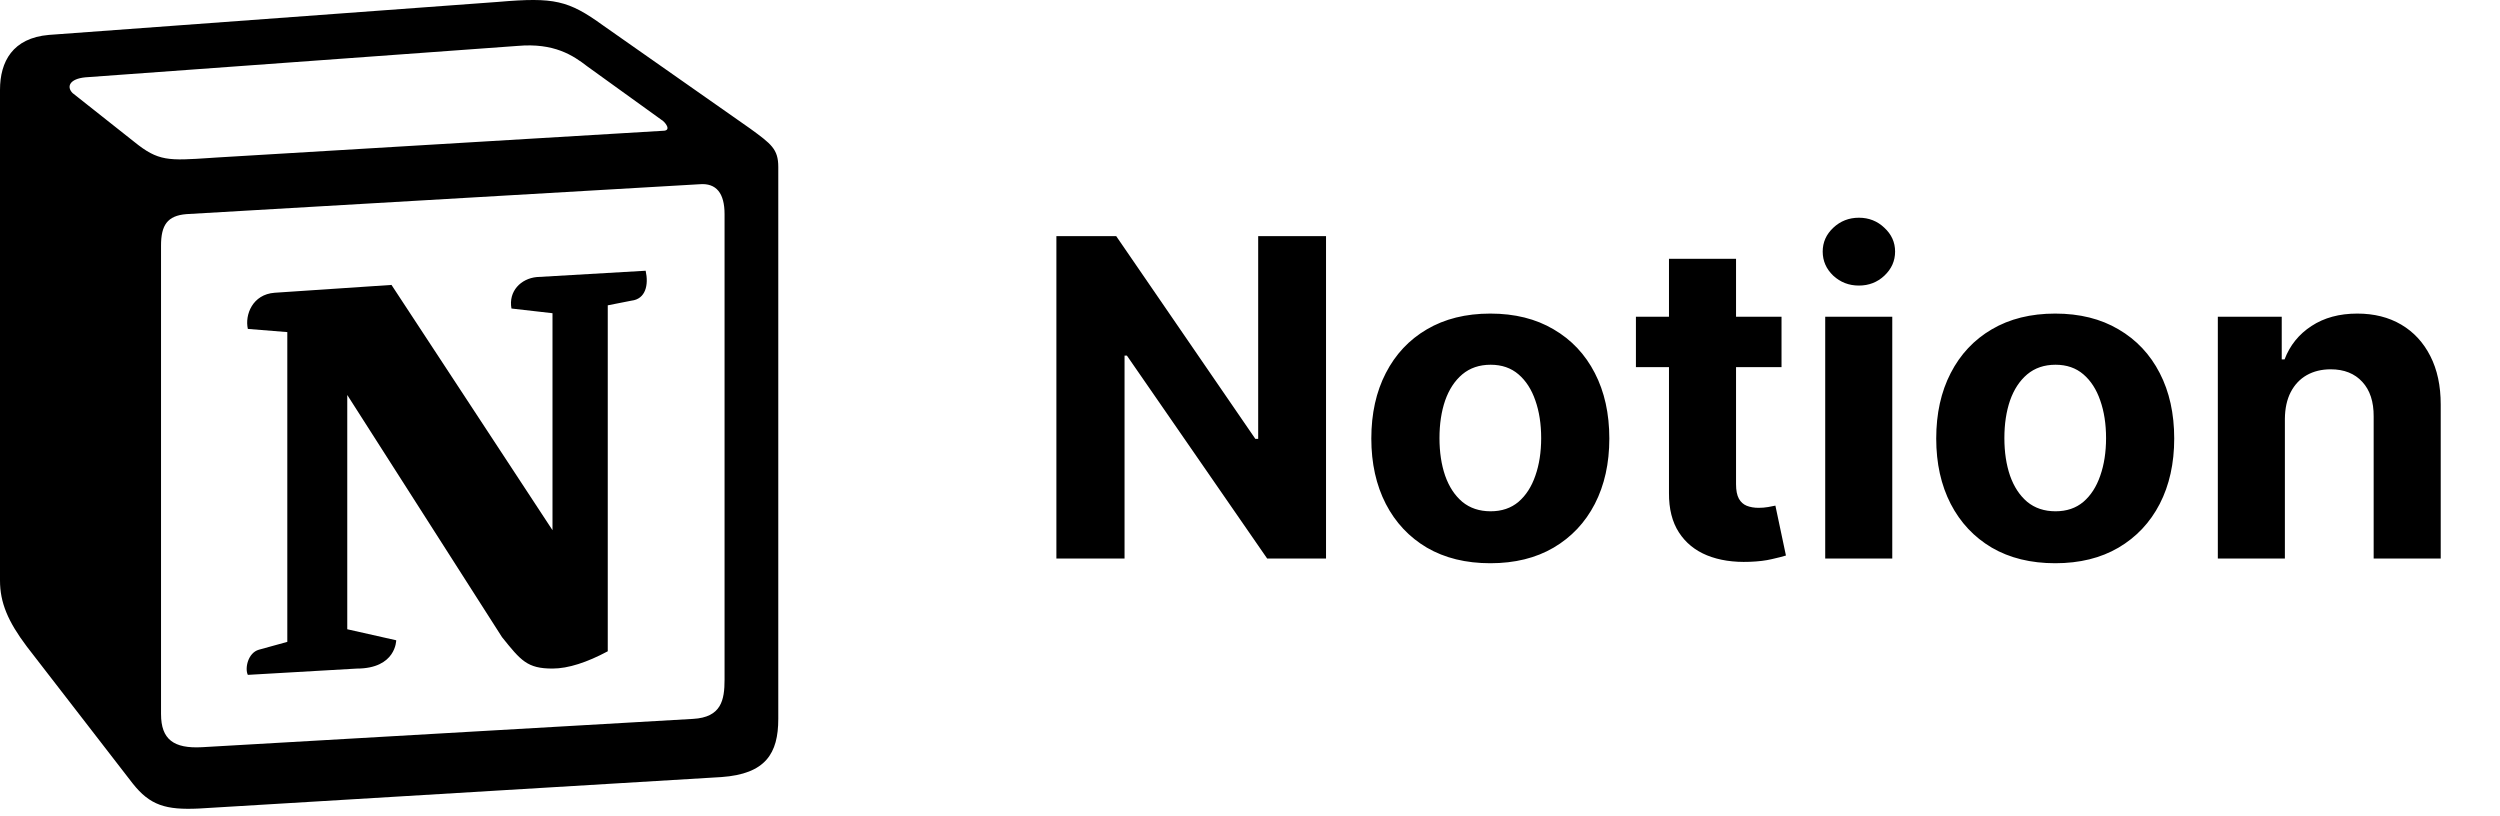
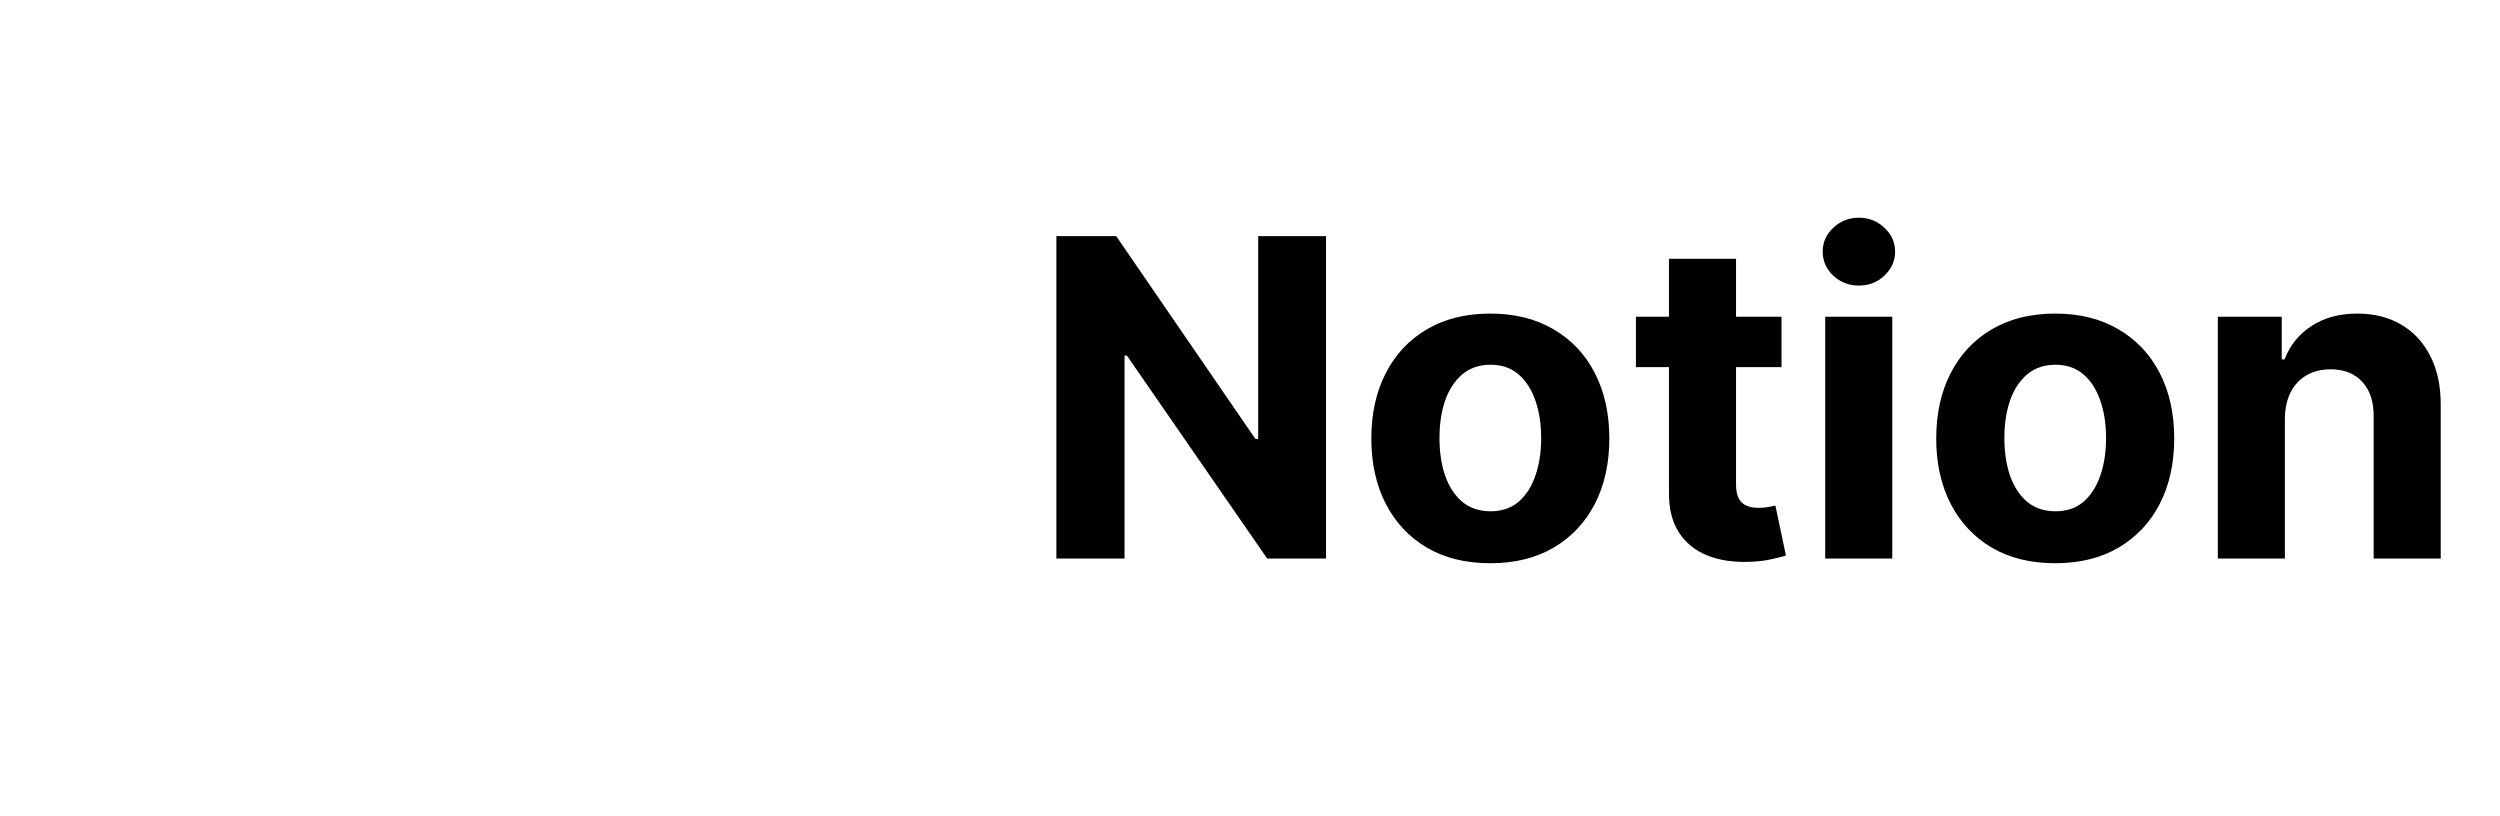
<svg xmlns="http://www.w3.org/2000/svg" width="282" height="92" viewBox="0 0 282 92" fill="none">
  <path d="M149.576 26.636V63H142.935L127.115 40.113H126.849V63H119.161V26.636H125.908L141.604 49.506H141.923V26.636H149.576ZM168.108 63.533C165.35 63.533 162.965 62.947 160.953 61.775C158.952 60.591 157.408 58.946 156.319 56.839C155.23 54.72 154.685 52.264 154.685 49.47C154.685 46.653 155.23 44.191 156.319 42.084C157.408 39.965 158.952 38.32 160.953 37.148C162.965 35.964 165.35 35.372 168.108 35.372C170.867 35.372 173.246 35.964 175.246 37.148C177.259 38.32 178.809 39.965 179.898 42.084C180.987 44.191 181.532 46.653 181.532 49.47C181.532 52.264 180.987 54.72 179.898 56.839C178.809 58.946 177.259 60.591 175.246 61.775C173.246 62.947 170.867 63.533 168.108 63.533ZM168.144 57.673C169.399 57.673 170.446 57.318 171.287 56.608C172.127 55.886 172.76 54.903 173.187 53.66C173.625 52.418 173.844 51.003 173.844 49.417C173.844 47.831 173.625 46.416 173.187 45.173C172.76 43.93 172.127 42.948 171.287 42.226C170.446 41.504 169.399 41.143 168.144 41.143C166.877 41.143 165.812 41.504 164.948 42.226C164.096 42.948 163.451 43.93 163.013 45.173C162.586 46.416 162.373 47.831 162.373 49.417C162.373 51.003 162.586 52.418 163.013 53.66C163.451 54.903 164.096 55.886 164.948 56.608C165.812 57.318 166.877 57.673 168.144 57.673ZM200.956 35.727V41.409H184.532V35.727H200.956ZM188.261 29.193H195.825V54.619C195.825 55.318 195.932 55.862 196.145 56.253C196.358 56.632 196.654 56.898 197.032 57.052C197.423 57.206 197.873 57.283 198.382 57.283C198.737 57.283 199.092 57.253 199.447 57.194C199.802 57.123 200.075 57.07 200.264 57.034L201.454 62.663C201.075 62.781 200.542 62.917 199.856 63.071C199.169 63.237 198.335 63.337 197.352 63.373C195.529 63.444 193.931 63.201 192.558 62.645C191.197 62.089 190.137 61.224 189.38 60.053C188.622 58.881 188.249 57.401 188.261 55.614V29.193ZM205.884 63V35.727H213.448V63H205.884ZM209.683 32.212C208.559 32.212 207.594 31.839 206.789 31.093C205.996 30.335 205.6 29.43 205.6 28.376C205.6 27.335 205.996 26.441 206.789 25.695C207.594 24.938 208.559 24.559 209.683 24.559C210.808 24.559 211.767 24.938 212.56 25.695C213.365 26.441 213.767 27.335 213.767 28.376C213.767 29.43 213.365 30.335 212.56 31.093C211.767 31.839 210.808 32.212 209.683 32.212ZM231.829 63.533C229.071 63.533 226.686 62.947 224.674 61.775C222.673 60.591 221.128 58.946 220.039 56.839C218.95 54.72 218.406 52.264 218.406 49.47C218.406 46.653 218.95 44.191 220.039 42.084C221.128 39.965 222.673 38.32 224.674 37.148C226.686 35.964 229.071 35.372 231.829 35.372C234.587 35.372 236.967 35.964 238.967 37.148C240.979 38.32 242.53 39.965 243.619 42.084C244.708 44.191 245.252 46.653 245.252 49.47C245.252 52.264 244.708 54.72 243.619 56.839C242.53 58.946 240.979 60.591 238.967 61.775C236.967 62.947 234.587 63.533 231.829 63.533ZM231.865 57.673C233.119 57.673 234.167 57.318 235.007 56.608C235.848 55.886 236.481 54.903 236.907 53.66C237.345 52.418 237.564 51.003 237.564 49.417C237.564 47.831 237.345 46.416 236.907 45.173C236.481 43.93 235.848 42.948 235.007 42.226C234.167 41.504 233.119 41.143 231.865 41.143C230.598 41.143 229.533 41.504 228.669 42.226C227.816 42.948 227.171 43.93 226.733 45.173C226.307 46.416 226.094 47.831 226.094 49.417C226.094 51.003 226.307 52.418 226.733 53.66C227.171 54.903 227.816 55.886 228.669 56.608C229.533 57.318 230.598 57.673 231.865 57.673ZM257.735 47.233V63H250.171V35.727H257.38V40.539H257.699C258.303 38.953 259.315 37.698 260.735 36.775C262.156 35.84 263.878 35.372 265.902 35.372C267.796 35.372 269.448 35.786 270.856 36.615C272.265 37.444 273.36 38.627 274.141 40.166C274.922 41.693 275.313 43.516 275.313 45.635V63H267.749V46.984C267.761 45.315 267.335 44.013 266.471 43.078C265.606 42.131 264.417 41.658 262.902 41.658C261.884 41.658 260.984 41.877 260.203 42.315C259.433 42.753 258.83 43.392 258.392 44.232C257.966 45.061 257.747 46.061 257.735 47.233Z" fill="black" />
-   <path fill-rule="evenodd" clip-rule="evenodd" d="M56.271 0.208L5.519 3.937C1.424 4.289 0 6.95 0 10.14V65.481C0 67.965 0.887 70.091 3.027 72.932L14.957 88.362C16.917 90.846 18.699 91.379 22.442 91.202L81.379 87.653C86.362 87.3 87.79 84.992 87.79 81.091V18.831C87.79 16.815 86.99 16.234 84.632 14.513L68.027 2.869C64.108 0.034 62.505 -0.325 56.271 0.207V0.208ZM23.774 17.812C18.962 18.134 17.87 18.207 15.137 15.997L8.188 10.499C7.482 9.788 7.837 8.9 9.616 8.723L58.406 5.177C62.503 4.821 64.636 6.241 66.239 7.482L74.606 13.513C74.964 13.692 75.854 14.753 74.783 14.753L24.398 17.77L23.774 17.812ZM18.164 80.559V27.706C18.164 25.397 18.876 24.333 21.01 24.154L78.881 20.784C80.844 20.608 81.73 21.848 81.73 24.153V76.654C81.73 78.963 81.373 80.915 78.169 81.091L22.79 84.284C19.586 84.46 18.165 83.399 18.165 80.559H18.164ZM72.83 30.539C73.185 32.136 72.83 33.732 71.225 33.915L68.555 34.441V73.464C66.238 74.705 64.104 75.414 62.321 75.414C59.471 75.414 58.76 74.526 56.625 71.867L39.171 44.553V70.98L44.692 72.223C44.692 72.223 44.692 75.416 40.237 75.416L27.956 76.125C27.598 75.414 27.956 73.641 29.201 73.288L32.408 72.403V37.461L27.957 37.102C27.599 35.506 28.489 33.2 30.984 33.022L44.161 32.139L62.322 59.807V35.33L57.693 34.801C57.335 32.846 58.76 31.425 60.539 31.252L72.83 30.539Z" fill="black" />
</svg>